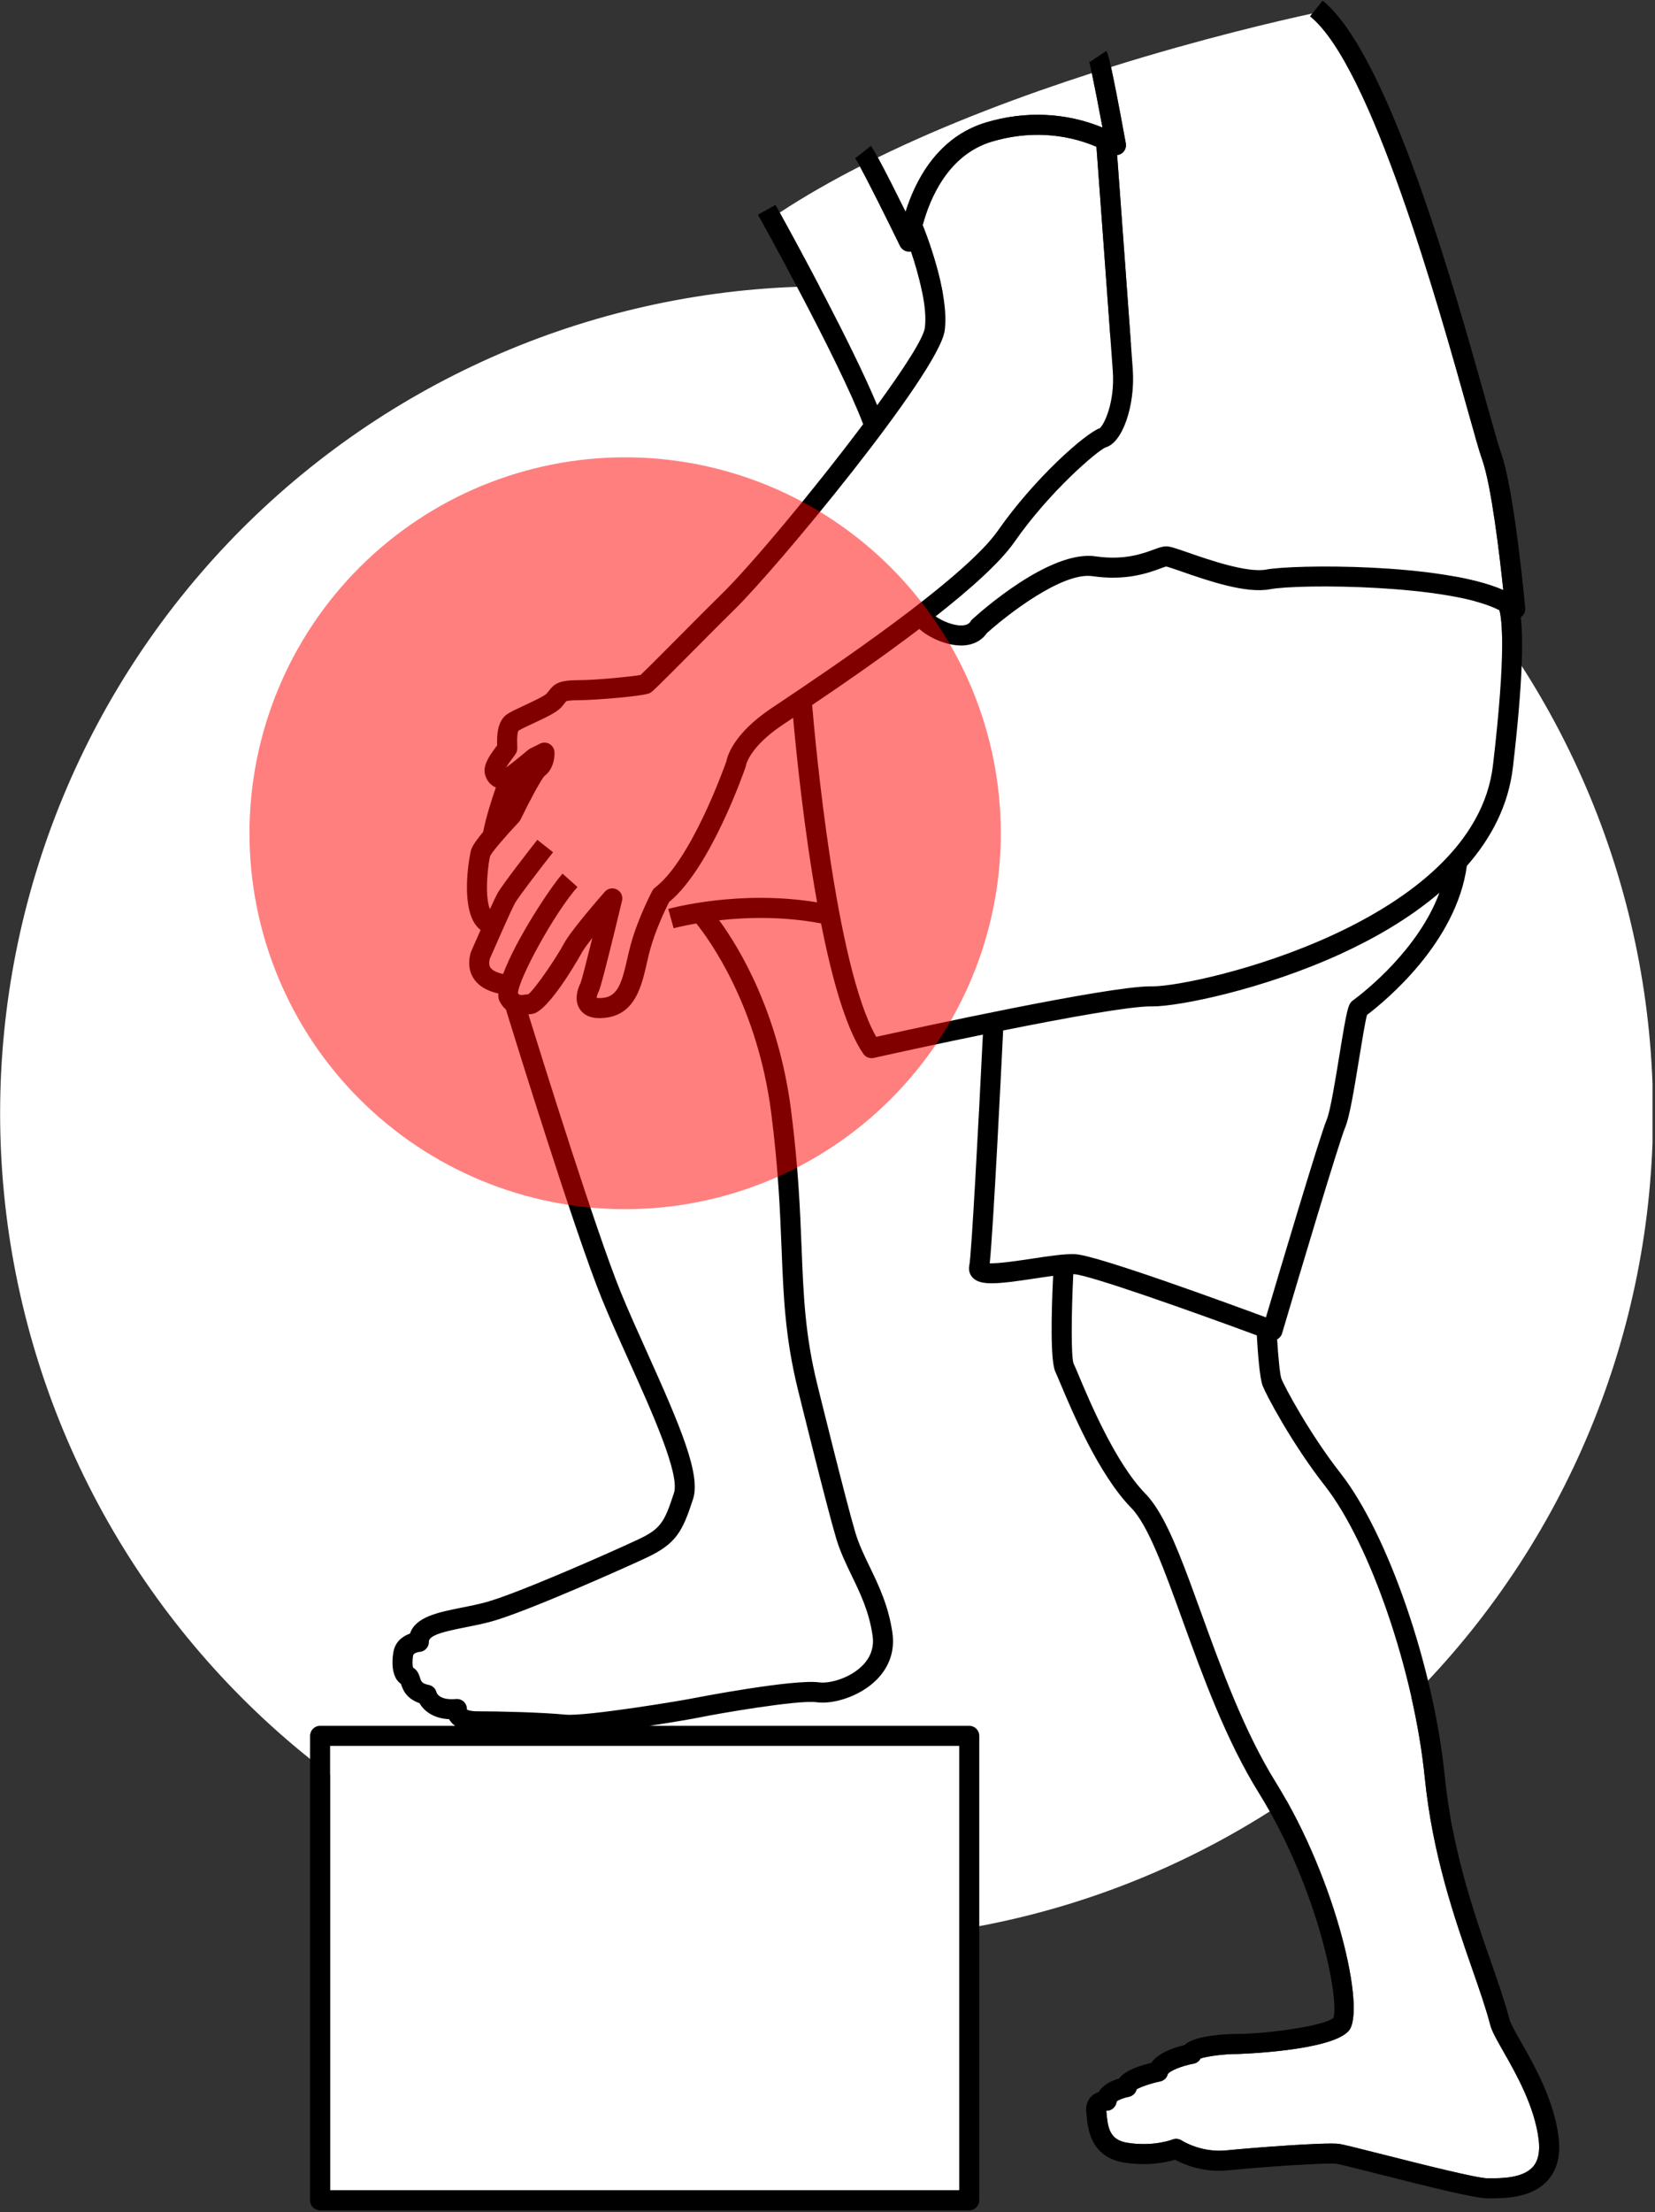
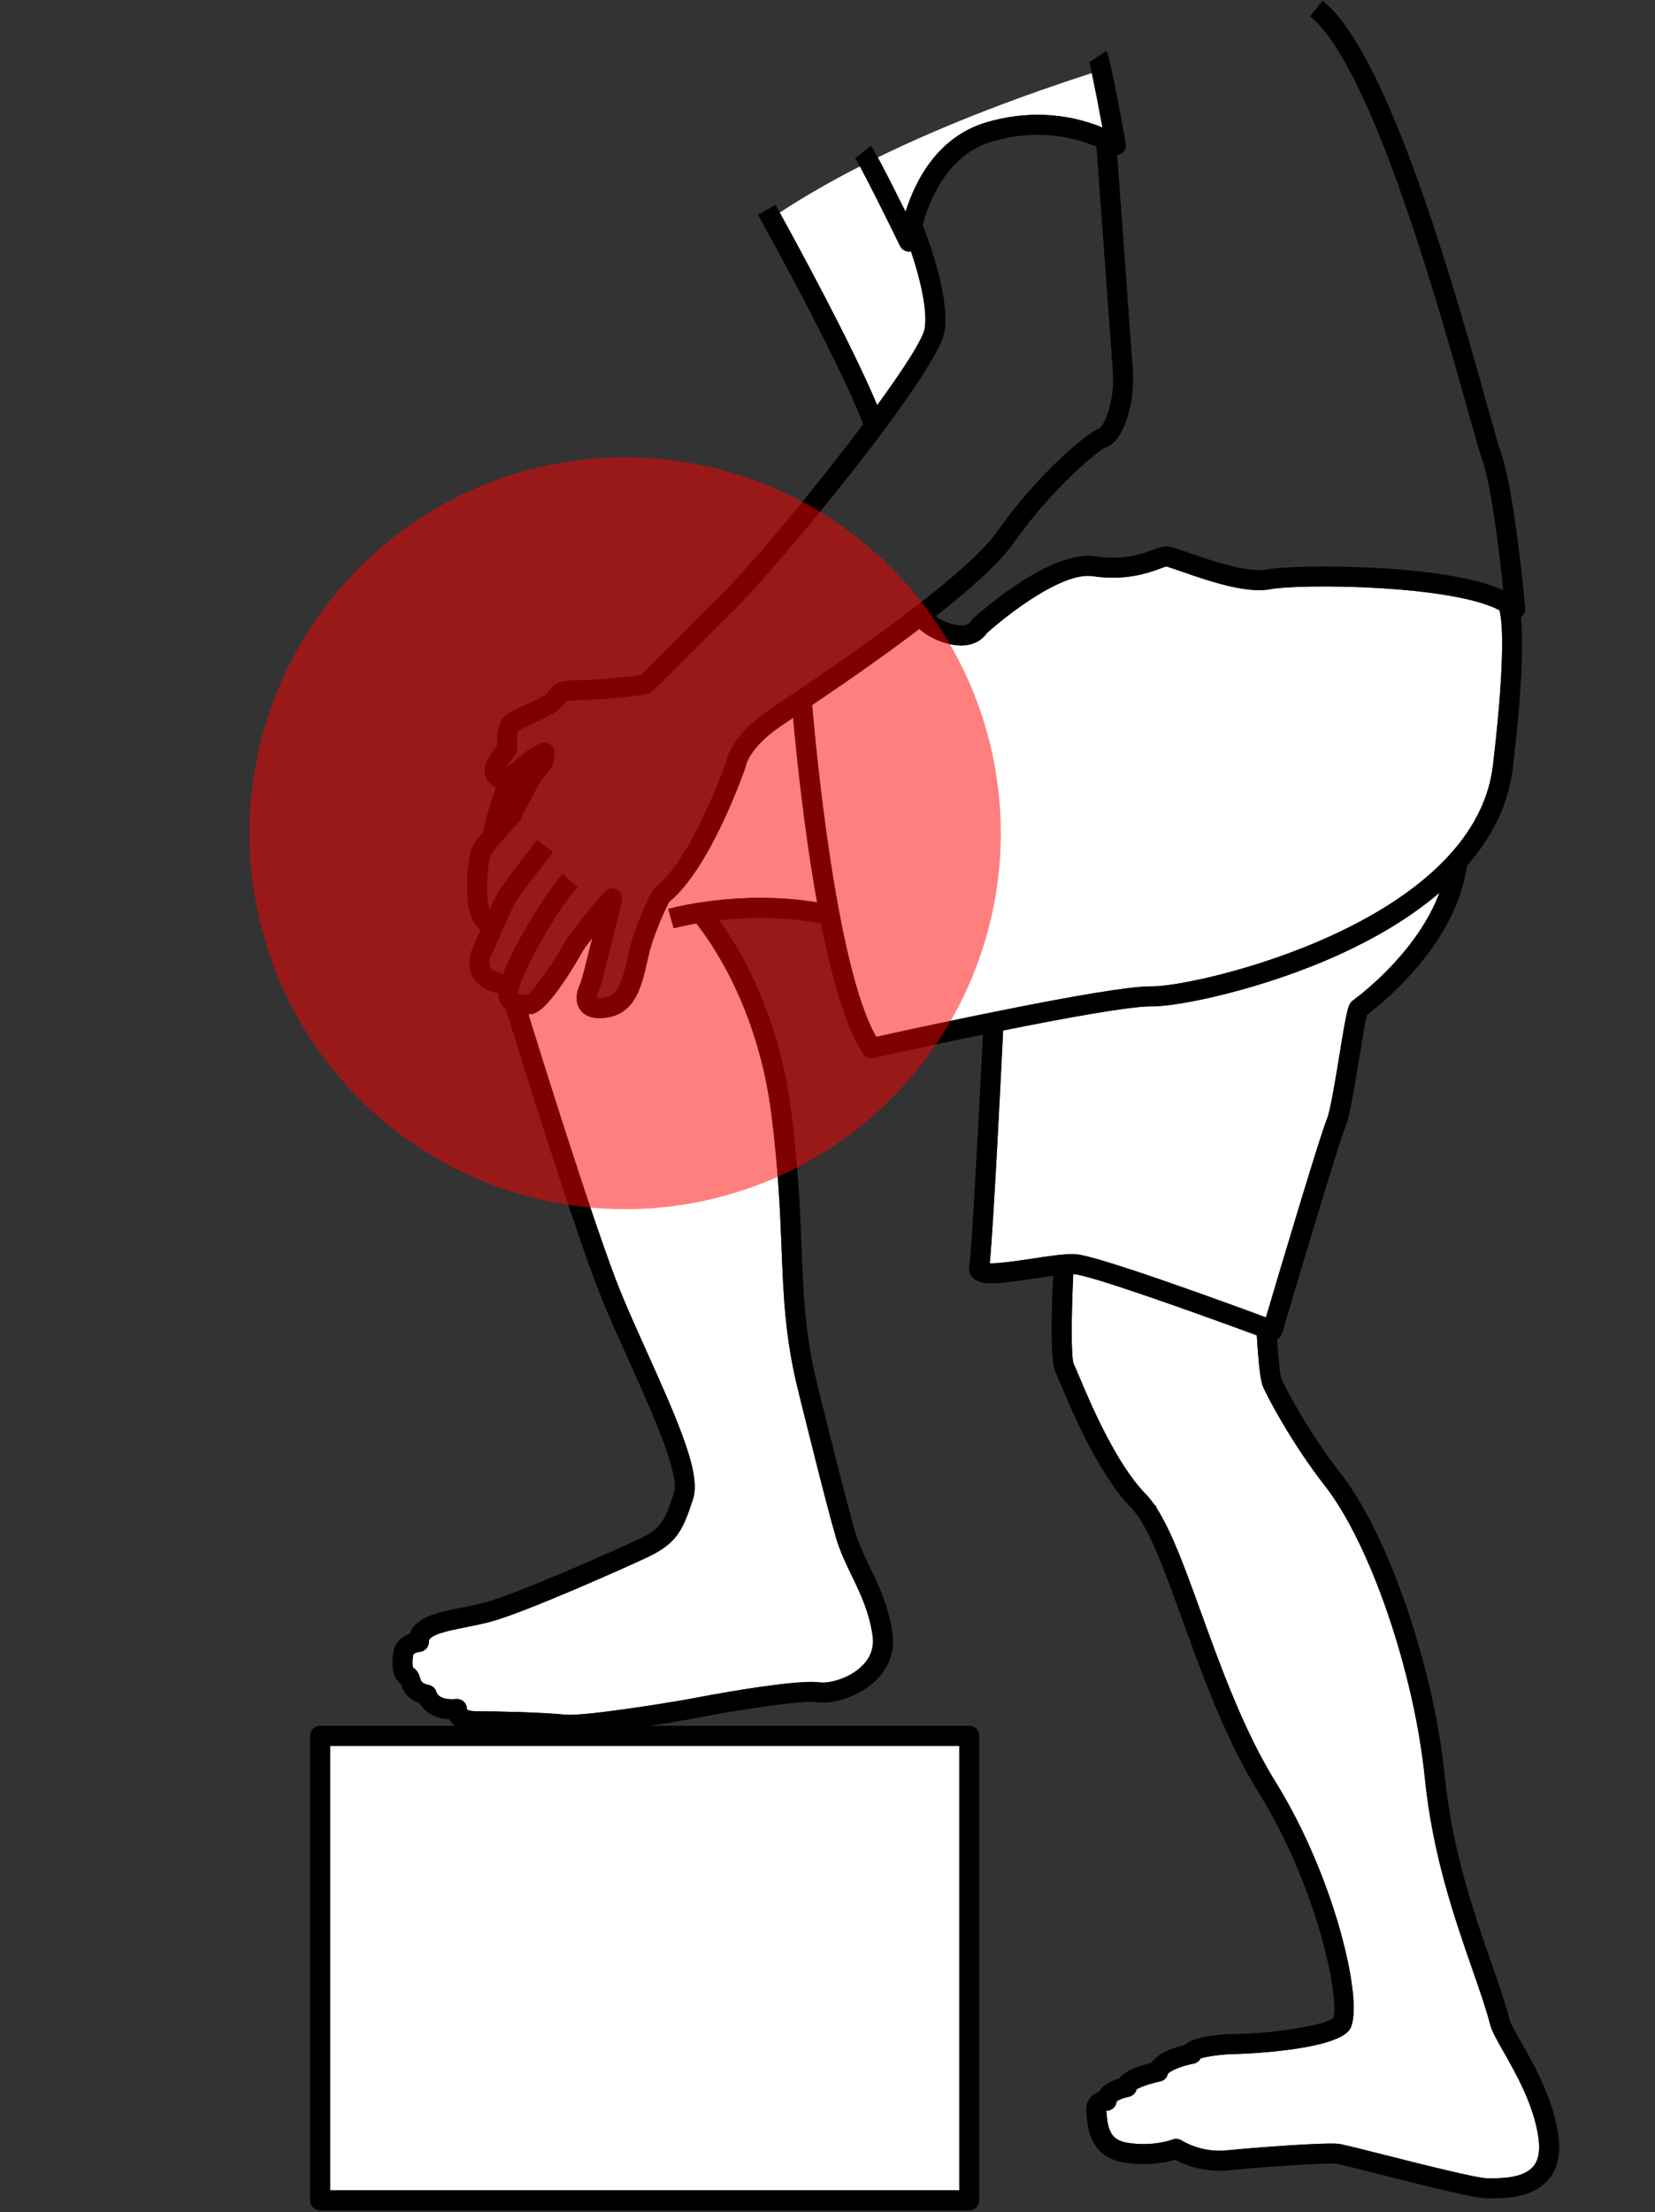
<svg xmlns="http://www.w3.org/2000/svg" width="1114" zoomAndPan="magnify" viewBox="0 0 835.5 1116" height="1488" preserveAspectRatio="xMidYMid meet" version="1.0">
  <rect x="0" y="0" width="835.5" height="1116" fill="#333333" stroke="none" />
  <defs>
    <filter x="0%" y="0%" width="100%" height="100%" id="5280ff3c5a">
      <feColorMatrix values="0 0 0 0 1 0 0 0 0 1 0 0 0 0 1 0 0 0 1 0" color-interpolation-filters="sRGB" />
    </filter>
    <clipPath id="290186edd7">
-       <path d="M 0 144 L 834.25 144 L 834.25 979 L 0 979 Z M 0 144 " clip-rule="nonzero" />
-     </clipPath>
+       </clipPath>
    <clipPath id="64d51b03c0">
      <path d="M 156 0.332 L 788 0.332 L 788 1114.918 L 156 1114.918 Z M 156 0.332 " clip-rule="nonzero" />
    </clipPath>
    <mask id="978c4c4dbb">
      <g filter="url(#5280ff3c5a)">
        <rect x="-83.55" width="1002.6" fill="#000000" y="-111.6" height="1339.2" fill-opacity="0.5" />
      </g>
    </mask>
    <clipPath id="ec47578dcd">
      <path d="M 2 0.355 L 382.855 0.355 L 382.855 380 L 2 380 Z M 2 0.355 " clip-rule="nonzero" />
    </clipPath>
    <clipPath id="100eeccabf">
      <rect x="0" width="383" y="0" height="383" />
    </clipPath>
  </defs>
  <g clip-path="url(#290186edd7)">
    <path fill="#ffffff" d="M 834.508 561.648 C 834.508 568.477 834.34 575.301 834.004 582.121 C 833.668 588.941 833.168 595.746 832.496 602.543 C 831.828 609.34 830.992 616.113 829.992 622.867 C 828.988 629.621 827.82 636.348 826.488 643.043 C 825.156 649.742 823.66 656.402 822.004 663.023 C 820.344 669.648 818.523 676.227 816.543 682.762 C 814.559 689.297 812.418 695.777 810.117 702.207 C 807.816 708.637 805.359 715.004 802.746 721.312 C 800.133 727.621 797.367 733.859 794.449 740.035 C 791.527 746.207 788.461 752.305 785.242 758.324 C 782.023 764.348 778.656 770.285 775.148 776.145 C 771.637 782 767.984 787.766 764.191 793.445 C 760.398 799.121 756.469 804.703 752.398 810.188 C 748.332 815.672 744.133 821.055 739.801 826.332 C 735.469 831.609 731.012 836.777 726.426 841.84 C 721.84 846.898 717.133 851.84 712.305 856.668 C 707.477 861.496 702.531 866.203 697.473 870.789 C 692.414 875.375 687.246 879.836 681.969 884.164 C 676.688 888.496 671.309 892.699 665.824 896.766 C 660.34 900.832 654.758 904.762 649.082 908.555 C 643.402 912.352 637.637 916 631.777 919.512 C 625.922 923.023 619.984 926.387 613.961 929.605 C 607.938 932.824 601.844 935.895 595.668 938.812 C 589.496 941.734 583.258 944.5 576.949 947.113 C 570.641 949.727 564.27 952.184 557.84 954.48 C 551.414 956.781 544.93 958.922 538.398 960.906 C 531.863 962.887 525.285 964.707 518.66 966.367 C 512.035 968.027 505.375 969.523 498.68 970.855 C 491.984 972.188 485.258 973.355 478.504 974.355 C 471.75 975.355 464.973 976.191 458.18 976.863 C 451.383 977.531 444.574 978.035 437.754 978.367 C 430.938 978.703 424.113 978.871 417.285 978.871 C 410.457 978.871 403.633 978.703 396.812 978.367 C 389.992 978.035 383.184 977.531 376.387 976.863 C 369.594 976.191 362.82 975.355 356.062 974.355 C 349.309 973.352 342.586 972.188 335.887 970.855 C 329.191 969.523 322.531 968.027 315.906 966.367 C 309.281 964.707 302.703 962.887 296.172 960.906 C 289.637 958.922 283.152 956.781 276.727 954.48 C 270.297 952.184 263.926 949.727 257.617 947.113 C 251.312 944.5 245.07 941.734 238.898 938.812 C 232.727 935.895 226.629 932.824 220.605 929.605 C 214.582 926.387 208.645 923.023 202.789 919.512 C 196.93 916 191.164 912.352 185.488 908.555 C 179.809 904.762 174.227 900.832 168.742 896.766 C 163.258 892.699 157.879 888.496 152.602 884.164 C 147.32 879.836 142.152 875.375 137.094 870.789 C 132.035 866.203 127.09 861.496 122.262 856.668 C 117.434 851.84 112.727 846.898 108.141 841.84 C 103.555 836.777 99.098 831.609 94.766 826.332 C 90.434 821.055 86.234 815.672 82.168 810.188 C 78.098 804.703 74.168 799.121 70.375 793.445 C 66.582 787.766 62.93 782 59.418 776.145 C 55.91 770.285 52.543 764.348 49.324 758.324 C 46.105 752.305 43.039 746.207 40.117 740.035 C 37.199 733.859 34.434 727.621 31.82 721.312 C 29.207 715.004 26.75 708.637 24.449 702.207 C 22.148 695.777 20.008 689.297 18.027 682.762 C 16.043 676.227 14.223 669.648 12.562 663.023 C 10.906 656.402 9.41 649.742 8.078 643.043 C 6.746 636.348 5.578 629.621 4.574 622.867 C 3.574 616.113 2.738 609.34 2.07 602.543 C 1.398 595.746 0.898 588.941 0.562 582.121 C 0.227 575.301 0.059 568.477 0.059 561.648 C 0.059 554.82 0.227 547.996 0.562 541.176 C 0.898 534.355 1.398 527.547 2.07 520.754 C 2.738 513.957 3.574 507.184 4.574 500.43 C 5.578 493.676 6.746 486.949 8.078 480.25 C 9.41 473.555 10.906 466.895 12.562 460.27 C 14.223 453.648 16.043 447.07 18.027 440.535 C 20.008 434 22.148 427.52 24.449 421.09 C 26.75 414.66 29.207 408.293 31.82 401.984 C 34.434 395.676 37.199 389.434 40.117 383.262 C 43.039 377.09 46.105 370.992 49.324 364.969 C 52.543 358.949 55.91 353.008 59.418 347.152 C 62.93 341.297 66.582 335.527 70.375 329.852 C 74.168 324.172 78.098 318.594 82.168 313.109 C 86.234 307.625 90.434 302.242 94.766 296.965 C 99.098 291.688 103.555 286.516 108.141 281.457 C 112.727 276.398 117.434 271.453 122.262 266.625 C 127.09 261.797 132.035 257.09 137.094 252.508 C 142.152 247.922 147.32 243.461 152.602 239.129 C 157.879 234.797 163.258 230.598 168.742 226.531 C 174.227 222.465 179.809 218.531 185.488 214.738 C 191.164 210.945 196.93 207.293 202.789 203.785 C 208.645 200.273 214.582 196.91 220.605 193.691 C 226.629 190.473 232.727 187.402 238.898 184.484 C 245.07 181.562 251.312 178.797 257.617 176.184 C 263.926 173.57 270.297 171.113 276.727 168.812 C 283.152 166.516 289.637 164.371 296.172 162.391 C 302.703 160.41 309.281 158.586 315.906 156.93 C 322.531 155.27 329.191 153.773 335.887 152.441 C 342.586 151.109 349.309 149.941 356.062 148.941 C 362.82 147.938 369.594 147.102 376.387 146.434 C 383.184 145.766 389.992 145.262 396.812 144.926 C 403.633 144.594 410.457 144.426 417.285 144.426 C 424.113 144.426 430.938 144.594 437.754 144.926 C 444.574 145.262 451.383 145.766 458.18 146.434 C 464.973 147.102 471.75 147.938 478.504 148.941 C 485.258 149.941 491.984 151.109 498.68 152.441 C 505.375 153.773 512.035 155.27 518.66 156.93 C 525.285 158.586 531.863 160.41 538.398 162.391 C 544.93 164.371 551.414 166.516 557.84 168.812 C 564.27 171.113 570.641 173.57 576.949 176.184 C 583.258 178.797 589.496 181.562 595.668 184.484 C 601.844 187.402 607.938 190.473 613.961 193.691 C 619.984 196.91 625.922 200.273 631.777 203.785 C 637.637 207.293 643.402 210.945 649.082 214.738 C 654.758 218.531 660.34 222.465 665.824 226.531 C 671.309 230.598 676.688 234.797 681.969 239.129 C 687.246 243.461 692.414 247.922 697.473 252.508 C 702.531 257.09 707.477 261.797 712.305 266.625 C 717.133 271.453 721.84 276.398 726.426 281.457 C 731.012 286.516 735.469 291.688 739.801 296.965 C 744.133 302.242 748.332 307.625 752.398 313.109 C 756.469 318.594 760.398 324.176 764.191 329.852 C 767.984 335.527 771.637 341.297 775.148 347.152 C 778.656 353.008 782.023 358.949 785.242 364.969 C 788.461 370.992 791.527 377.09 794.449 383.262 C 797.367 389.434 800.133 395.676 802.746 401.984 C 805.359 408.293 807.816 414.66 810.117 421.09 C 812.418 427.52 814.559 434 816.543 440.535 C 818.523 447.07 820.344 453.648 822.004 460.27 C 823.66 466.895 825.156 473.555 826.488 480.25 C 827.82 486.949 828.988 493.676 829.992 500.43 C 830.992 507.184 831.828 513.957 832.496 520.754 C 833.168 527.547 833.668 534.355 834.004 541.176 C 834.34 547.996 834.508 554.82 834.508 561.648 Z M 834.508 561.648 " fill-opacity="1" fill-rule="nonzero" />
  </g>
  <path fill="#ffffff" d="M 166.645 880.746 L 484.254 880.746 L 484.254 1104.953 L 166.645 1104.953 Z M 166.645 880.746 " fill-opacity="1" fill-rule="nonzero" />
-   <path fill="#ffffff" d="M 566.344 77.324 C 565.629 77.844 564.809 78.125 563.969 78.227 C 565.469 98.602 570.805 171.254 571.867 186.453 C 573.137 204.68 566.625 223.375 558.203 225.672 C 554.043 227.348 530.078 247.648 512.113 273.422 C 504.855 283.836 489.629 297.359 472.316 310.953 C 475.316 313.031 480.859 315.594 485.395 315.523 C 488.73 315.473 489.652 314 489.996 313.445 C 490.238 313.055 490.531 312.703 490.871 312.395 C 494.805 308.793 530.008 277.34 553.043 280.656 C 567.434 282.762 576.738 279.336 582.297 277.297 C 584.934 276.328 586.84 275.629 588.789 275.629 C 590.684 275.629 593.117 276.441 599.871 278.785 C 610.285 282.402 629.676 289.137 639.246 287.324 C 652.953 284.73 727.57 283.922 758.91 297.68 C 757.07 280.184 752.895 244.621 748.172 231.641 C 746.895 228.129 744.582 219.855 741.074 207.328 C 726.473 155.148 692.281 32.957 661.371 8.23 L 662.512 6.801 C 646.285 10.312 607.168 19.32 560.863 33.793 C 562.254 40.035 564.512 51.363 568.34 72.324 C 568.691 74.238 567.914 76.18 566.344 77.324 Z M 566.344 77.324 " fill-opacity="1" fill-rule="nonzero" />
  <path fill="#ffffff" d="M 442.367 523.055 C 462.383 518.633 558.875 497.582 580.848 497.582 C 581.188 497.586 581.5 497.598 581.844 497.594 C 604.941 497.594 744.391 465.574 753.707 386 C 760.453 328.371 758.18 312.102 756.957 307.844 C 732.566 294.926 656.148 294.422 641.125 297.262 C 628.918 299.582 609.438 292.816 596.551 288.34 C 593.438 287.258 589.93 286.043 588.688 285.77 C 588.23 285.895 586.883 286.391 585.781 286.793 C 579.746 289.008 568.508 293.129 551.586 290.668 C 536.266 288.414 508.273 310.297 498.148 319.449 C 495.402 323.367 490.957 325.555 485.543 325.637 C 485.441 325.637 485.336 325.637 485.234 325.637 C 477.617 325.637 468.777 321.582 464.113 317.289 C 445.008 331.805 424.574 345.84 409.996 355.672 C 411.523 373.734 421.867 487.668 442.367 523.055 Z M 442.367 523.055 " fill-opacity="1" fill-rule="nonzero" />
  <path fill="#ffffff" d="M 497.809 61.758 C 517.676 55.812 538.207 56.77 556.578 64.344 C 554.566 53.586 552.551 43.266 551.188 36.863 C 516.391 48.086 478.285 62.27 443.137 79.418 C 446.883 86.273 452.559 97.551 457.168 106.855 C 461.883 91.73 472.934 69.203 497.809 61.758 Z M 497.809 61.758 " fill-opacity="1" fill-rule="nonzero" />
-   <path fill="#ffffff" d="M 370.406 307.887 C 367.133 311.039 359.898 318.324 352.238 326.035 C 329.543 348.887 329.211 349.051 327.988 349.66 C 324.816 351.254 299.941 353.238 292.016 353.238 C 287.016 353.238 285.945 353.723 285.781 353.816 C 285.691 353.898 285.383 354.309 285.156 354.609 C 284.684 355.242 284.09 356.031 283.23 356.93 C 280.848 359.414 276.082 361.73 269.078 364.98 C 266.184 366.324 262.91 367.844 261.695 368.668 C 261.566 368.906 260.879 370.441 261.125 376.125 C 261.164 377.066 261.191 377.637 261.078 378.305 C 260.84 379.75 260.145 380.672 258.758 382.504 C 258.098 383.375 256.484 385.508 255.5 387.188 C 258.195 385.223 262.805 381.535 266.656 378.297 C 266.957 378.043 267.293 377.824 267.645 377.645 L 272.621 375.156 C 274.145 374.398 275.953 374.453 277.426 375.312 C 278.898 376.172 279.844 377.715 279.93 379.414 C 279.973 380.23 280.195 387.477 274.875 391.465 C 273.25 393.074 267.262 404.172 262.789 413.449 C 262.562 413.914 262.266 414.348 261.906 414.723 C 255.68 421.309 248.387 429.75 247.449 431.809 C 246.637 434.48 244.348 451.078 247.309 458.68 C 248.938 455.105 250.27 452.293 251.09 450.773 C 253.453 446.406 268.297 427.434 271.25 423.672 L 279.203 429.918 C 272.574 438.363 261.496 452.797 259.988 455.59 C 257.965 459.324 251.473 474.133 248.699 480.457 C 248.066 481.902 247.566 483.035 247.27 483.711 C 246.527 486.703 247.406 487.883 247.703 488.277 C 248.914 489.898 251.586 490.852 253.988 491.348 C 260.434 473.98 277.82 447.629 283.996 440.727 L 291.535 447.473 C 279.895 460.484 261.805 493.879 261.473 501 C 262.062 502.039 262.57 502.133 265.805 501.672 C 266.117 501.633 266.426 501.586 266.734 501.547 C 270.25 498.785 280.961 483.023 284.754 475.914 C 288.246 469.367 303.578 451.855 305.312 449.879 C 306.848 448.133 309.379 447.656 311.441 448.727 C 313.508 449.797 314.574 452.141 314.027 454.402 C 303.492 498.133 302.535 499.766 302.074 500.543 C 301.676 501.242 301.25 502.605 301.219 503.375 C 301.707 503.488 302.805 503.625 304.891 503.336 C 312.07 502.336 314.047 495.207 316.676 483.66 C 317.23 481.223 317.789 478.781 318.43 476.438 C 322.059 463.207 329.008 449.965 329.301 449.406 C 329.641 448.758 330.117 448.195 330.699 447.75 C 348.691 433.98 365.07 388.637 366.688 384.066 C 367.289 381.023 370.676 369.926 389.078 357.527 L 394.215 354.082 C 417.09 338.777 486.695 292.203 503.816 267.641 C 522.219 241.234 548.07 218.465 555.207 216.016 C 557.293 214.387 562.898 203.238 561.777 187.156 C 560.59 170.137 554.02 80.852 553.52 74.027 C 537.086 67.039 518.613 66.09 500.707 71.449 C 478.301 78.152 469.203 100.855 465.793 113.598 L 465.805 113.594 C 466.367 114.965 479.555 147.402 476.914 166.762 C 474.02 187.988 391.062 287.977 370.406 307.887 Z M 370.406 307.887 " fill-opacity="1" fill-rule="nonzero" />
  <path fill="#ffffff" d="M 466.891 165.395 C 468.301 155.059 463.77 138.262 459.902 126.809 C 459.852 126.816 459.812 126.844 459.766 126.855 C 459.48 126.902 459.195 126.926 458.914 126.926 C 457.008 126.926 455.23 125.844 454.371 124.086 C 446.77 108.512 438.293 91.645 434.102 83.934 C 419.867 91.203 406.234 98.969 393.629 107.238 C 401.719 121.887 430.16 173.934 442.832 204.414 C 456.359 185.867 466.172 170.676 466.891 165.395 Z M 466.891 165.395 " fill-opacity="1" fill-rule="nonzero" />
  <path fill="#ffffff" d="M 520.973 634.961 C 529.738 633.633 538.012 632.375 543.125 632.727 C 554.328 633.488 619.047 657.168 639.082 664.578 C 645.086 644.344 666.348 572.906 669.793 564.777 C 671.59 560.547 674.262 544.105 676.211 532.102 C 680.113 508.102 680.645 506.461 683.02 504.68 L 683.246 504.512 C 689.27 500.043 716.023 478.973 726.664 450.387 C 711.242 463.57 693.199 473.73 676.797 481.238 C 637.844 499.062 595.414 507.707 581.781 507.707 C 581.594 507.707 581.41 507.707 581.234 507.703 C 581.078 507.699 580.914 507.699 580.746 507.699 C 570.227 507.699 538.863 513.34 506.422 519.852 C 505.594 536.812 501.543 618.895 499.652 637.301 C 504.363 637.461 514.5 635.941 520.973 634.961 Z M 520.973 634.961 " fill-opacity="1" fill-rule="nonzero" />
  <path fill="#ffffff" d="M 758.969 1034.93 C 755.59 1028.996 753.148 1024.715 752.312 1021.465 C 750.254 1013.469 747.02 1004.188 743.277 993.438 C 734.344 967.77 723.223 935.828 719.293 896.918 C 713.898 843.477 691.723 778.715 668.812 749.484 C 652.34 728.473 639.129 703.617 637.387 698.957 C 635.859 694.891 634.902 681.109 634.48 673.66 C 600.617 661.145 550.27 643.348 542.434 642.816 C 542.254 642.805 542.023 642.809 541.824 642.805 C 540.867 662.469 540.656 684.273 541.973 687.863 C 542.484 688.875 543.324 690.871 544.594 693.895 C 550.156 707.137 563.184 738.148 578.309 753.609 C 579.801 755.133 581.246 756.945 582.66 758.969 L 583.559 759.562 L 584.16 761.211 C 591.66 772.992 598.363 791.473 606.418 813.707 C 616.523 841.605 627.98 873.23 644.066 899.133 C 674.832 948.672 689.695 1014.426 680.883 1024.504 C 671.91 1034.754 625.309 1036.176 624.848 1036.176 C 617.375 1036.176 609.395 1037.395 606.129 1038.418 C 605.414 1039.801 604.09 1040.793 602.531 1041.074 C 596.77 1042.113 590.328 1044.738 589.523 1046.371 C 589.062 1048.262 587.586 1049.625 585.684 1050.023 C 580.906 1051.031 575.648 1052.824 573.805 1054.023 C 573.34 1055.898 571.824 1057.414 569.809 1057.785 C 567.469 1058.227 564.648 1059.328 563.711 1060.129 C 563.617 1061.289 563.121 1062.391 562.305 1063.238 C 561.32 1064.25 559.969 1064.895 558.551 1064.773 C 558.535 1064.777 558.516 1064.777 558.492 1064.781 C 558.555 1065.363 558.602 1065.906 558.656 1066.492 C 559.316 1073.859 560.504 1079.605 569.133 1080.977 C 582.375 1083.082 591.781 1079.383 591.875 1079.348 C 593.426 1078.723 595.188 1078.906 596.582 1079.836 C 596.656 1079.891 606.285 1086.102 619.086 1084.812 C 632.293 1083.465 669.211 1080.684 675.77 1081.508 C 677.938 1081.777 685.02 1083.559 698.391 1086.945 C 716.016 1091.406 745.512 1098.875 750.855 1098.875 L 751.832 1098.879 C 757.742 1098.895 768.699 1098.934 773.859 1093.129 C 776.543 1090.109 777.523 1085.492 776.781 1079.398 C 774.738 1062.598 765.25 1045.949 758.969 1034.93 Z M 758.969 1034.93 " fill-opacity="1" fill-rule="nonzero" />
  <path fill="#ffffff" d="M 412.492 455.207 C 405.773 417.836 401.879 378.742 400.395 362.117 C 400.215 362.238 400.016 362.371 399.84 362.488 L 394.73 365.914 C 378.324 376.969 376.617 385.969 376.602 386.059 C 376.562 386.422 376.496 386.648 376.379 386.992 C 375.652 389.098 358.633 438.047 337.773 455.051 C 336.184 458.199 330.996 468.863 328.184 479.113 C 327.582 481.316 327.059 483.613 326.539 485.91 C 323.957 497.238 320.746 511.34 306.285 513.352 C 305.012 513.531 303.809 513.621 302.684 513.621 C 298.059 513.621 294.723 512.121 292.73 509.145 C 289.254 503.934 292.297 497.402 293.152 495.785 C 293.812 493.895 296.203 484.582 299.039 473.148 C 296.516 476.355 294.516 479.105 293.68 480.676 C 293.52 480.977 277.059 510.621 268.605 511.512 C 268.145 511.559 267.68 511.625 267.207 511.691 C 267.07 511.711 266.918 511.73 266.77 511.75 C 274.578 536.91 301.129 621.766 313.277 651.613 C 317.109 661.027 321.941 671.742 326.613 682.102 C 343.734 720.062 353.844 743.992 349.879 756.219 C 344.613 772.449 341.438 778.754 326.492 785.762 C 314.824 791.23 265.594 813.184 248.176 817.977 C 243.738 819.195 239.254 820.086 234.914 820.949 C 226.25 822.672 216.426 824.621 216.52 828.16 C 216.594 830.887 214.488 833.18 211.77 833.344 C 211.781 833.344 208.82 833.68 208.57 835.109 C 208.035 838.156 208.273 840.348 208.543 841.281 C 210.844 842.594 211.598 844.977 212.027 846.332 C 212.633 848.242 212.969 849.293 216.477 850.004 C 218.449 850.406 219.996 851.938 220.418 853.906 C 220.504 854.152 221.875 857.863 230.203 857.109 C 231.844 856.949 233.43 857.602 234.5 858.84 C 235.367 859.848 235.793 861.141 235.719 862.441 C 236.227 862.727 237.676 863.305 241.031 863.305 C 252.234 863.305 273.422 863.828 285.453 864.988 C 295.828 865.98 345.555 857.699 351.047 856.512 C 351.508 856.41 400.777 846.914 413.613 848.707 C 418.508 849.379 428.785 846.848 435.355 840.262 C 439.605 836.004 441.336 830.918 440.508 825.148 C 438.77 813.066 434.309 803.84 429.996 794.922 C 427.129 788.988 424.164 782.859 422.152 776.137 C 417.34 760.035 403.34 703.148 402.746 700.734 C 396.336 674.625 395.516 653.938 394.566 629.984 C 393.82 611.254 392.98 590.023 389.375 561.727 C 382.445 507.34 357.988 473.902 351.52 465.879 C 344.449 467.09 340.195 468.242 340.07 468.277 L 337.352 458.539 C 338.863 458.113 373.203 448.742 412.492 455.207 Z M 412.492 455.207 " fill-opacity="1" fill-rule="nonzero" />
  <path fill="#ffffff" d="M 731.805 914.094 C 732.359 917.441 732.957 920.738 733.602 923.973 Z M 731.805 914.094 " fill-opacity="1" fill-rule="nonzero" />
  <g clip-path="url(#64d51b03c0)">
    <path fill="#000000" d="M 767.758 1029.922 C 765.109 1025.273 762.605 1020.883 762.105 1018.941 C 759.941 1010.543 756.645 1001.074 752.832 990.109 C 746.344 971.477 738.688 949.457 733.602 923.973 C 732.957 920.738 732.359 917.441 731.805 914.094 C 730.828 908.199 729.988 902.148 729.355 895.902 C 723.793 840.824 700.695 773.77 676.773 743.246 C 660.926 723.031 648.281 699.207 646.855 695.406 C 646.156 693.504 645.305 684.598 644.738 675.676 C 645.949 675.043 646.855 673.953 647.246 672.641 C 655.062 646.199 676.023 575.992 679.105 568.73 C 681.215 563.754 683.375 551.082 686.195 533.723 C 687.547 525.414 689.195 515.254 690.117 512 C 699.348 505.004 735.234 475.531 740.516 436.816 C 752.656 422.992 761.484 406.547 763.754 387.176 C 768.84 343.723 769.004 322.254 767.754 311.348 C 769.258 310.328 770.152 308.602 769.984 306.754 C 769.762 304.316 764.457 246.824 757.68 228.184 C 756.531 225.031 754.137 216.465 750.816 204.605 C 734.691 146.988 701.145 27.098 667.691 0.332 L 662.512 6.805 L 661.371 8.23 C 692.281 32.961 726.477 155.148 741.074 207.332 C 744.582 219.855 746.895 228.129 748.176 231.641 C 752.895 244.621 757.07 280.184 758.914 297.684 C 727.57 283.922 652.953 284.73 639.246 287.324 C 629.676 289.137 610.289 282.402 599.871 278.785 C 593.117 276.441 590.688 275.629 588.789 275.629 C 586.84 275.629 584.934 276.328 582.297 277.297 C 576.738 279.336 567.438 282.762 553.043 280.656 C 530.008 277.34 494.805 308.793 490.871 312.395 C 490.535 312.703 490.238 313.055 489.996 313.445 C 489.652 314 488.73 315.473 485.395 315.523 C 480.859 315.598 475.316 313.031 472.316 310.953 C 489.629 297.363 504.855 283.836 512.113 273.422 C 530.078 247.648 554.043 227.352 558.207 225.672 C 566.625 223.375 573.137 204.68 571.867 186.453 C 570.805 171.254 565.469 98.602 563.969 78.227 C 564.809 78.125 565.633 77.844 566.344 77.324 C 567.914 76.18 568.691 74.238 568.344 72.324 C 564.512 51.363 562.254 40.035 560.863 33.797 C 559.34 26.965 558.855 26.23 558.5 25.695 L 550.086 31.309 C 549.816 30.902 549.699 30.59 549.695 30.578 C 549.957 31.301 550.488 33.574 551.188 36.867 C 552.551 43.266 554.566 53.586 556.578 64.344 C 538.207 56.773 517.676 55.812 497.809 61.762 C 472.934 69.203 461.883 91.734 457.168 106.855 C 452.559 97.551 446.883 86.277 443.137 79.418 C 441.578 76.559 440.34 74.449 439.672 73.598 L 431.723 79.855 C 432.125 80.383 432.965 81.84 434.102 83.934 C 438.293 91.645 446.77 108.512 454.371 124.086 C 455.23 125.844 457.008 126.926 458.914 126.926 C 459.195 126.926 459.48 126.902 459.766 126.855 C 459.812 126.848 459.852 126.816 459.902 126.809 C 463.77 138.262 468.301 155.059 466.891 165.395 C 466.172 170.676 456.359 185.867 442.832 204.414 C 430.16 173.934 401.719 121.887 393.629 107.238 C 392.453 105.113 391.691 103.746 391.488 103.379 L 382.656 108.309 C 383.07 109.051 423.5 181.641 435.758 213.977 C 411.16 246.762 378.559 285.98 363.387 300.602 C 360.035 303.836 352.762 311.156 345.062 318.91 C 337.059 326.965 326.352 337.746 323.371 340.508 C 318.922 341.289 301.125 343.125 292.016 343.125 C 282.641 343.125 279.93 344.723 277.062 348.543 C 276.754 348.957 276.414 349.426 275.93 349.93 C 274.672 351.234 268.262 354.207 264.82 355.805 C 261.109 357.527 257.906 359.016 256.016 360.297 C 250.738 363.879 250.836 372.008 250.996 376 C 250.898 376.125 250.797 376.262 250.691 376.402 C 246.984 381.301 243.746 386.07 244.816 390.531 C 245.641 393.969 247.809 396.141 250.312 397.293 C 248.152 403.516 245.238 412.605 243.922 419.648 C 240.844 423.375 238.469 426.668 237.867 428.594 C 237.121 430.965 232.535 454.898 239.648 465.875 C 240.5 467.191 241.5 468.285 242.617 469.168 C 241.578 471.512 240.512 473.945 239.434 476.395 C 238.676 478.125 238.117 479.402 237.871 479.949 C 237.766 480.184 237.676 480.426 237.605 480.676 C 235.77 487.328 237.691 491.797 239.629 494.371 C 242.711 498.469 247.645 500.332 251.555 501.184 C 251.484 502.742 251.668 504.055 252.172 505.043 C 253.113 506.898 254.227 508.258 255.418 509.277 C 259.898 523.812 290.277 621.926 303.91 655.426 C 307.812 665.016 312.684 675.816 317.395 686.262 C 328.938 711.855 343.305 743.707 340.258 753.098 C 335.445 767.926 333.52 771.297 322.195 776.605 C 307.238 783.617 261 803.957 245.492 808.223 C 241.406 809.348 237.102 810.203 232.941 811.031 C 221.492 813.305 209.703 815.648 206.984 824.102 C 203.375 825.352 199.527 828.102 198.605 833.367 C 197.535 839.488 198.078 846.574 202.418 849.488 C 203.164 851.844 204.832 856.836 211.781 859.199 C 213.855 862.84 218.414 866.871 226.707 867.289 C 226.945 867.715 227.223 868.141 227.547 868.551 C 228.168 869.34 228.91 870.031 229.766 870.629 L 161.59 870.629 C 158.797 870.629 156.531 872.895 156.531 875.688 L 156.531 1110.012 C 156.531 1112.805 158.797 1115.066 161.59 1115.066 L 489.312 1115.066 C 492.105 1115.066 494.367 1112.805 494.367 1110.012 L 494.367 875.688 C 494.367 872.895 492.105 870.629 489.312 870.629 L 327.922 870.629 C 340.516 868.711 351.262 866.816 353.184 866.398 C 360.469 864.824 402.902 857.414 412.199 858.727 C 420.398 859.895 433.98 855.969 442.516 847.406 C 449.039 840.863 451.809 832.672 450.52 823.711 C 448.559 810.078 443.535 799.684 439.102 790.52 C 436.285 784.691 433.625 779.184 431.844 773.238 C 427.102 757.379 412.715 698.91 412.57 698.324 C 406.402 673.203 405.641 653.953 404.672 629.582 C 403.922 610.648 403.07 589.184 399.41 560.449 C 393.047 510.512 373.004 477.828 363.066 464.262 C 376.805 462.75 395.281 462.184 414.492 465.832 C 419.934 493.422 426.984 518.746 435.816 531.621 C 436.773 533.016 438.344 533.816 439.988 533.816 C 440.352 533.816 440.723 533.777 441.09 533.695 C 455.797 530.414 475.801 526.098 496.195 521.926 C 494.031 566.113 490.445 633.207 489.34 638.367 C 488.855 640.625 489.461 642.859 491 644.492 C 494.918 648.656 503.172 647.887 522.484 644.957 C 525.594 644.488 528.734 644.016 531.656 643.629 C 530.793 661.391 530.109 686.742 532.867 692.254 C 533.289 693.102 534.164 695.176 535.27 697.809 C 541.055 711.582 554.605 743.844 571.082 760.684 C 579.605 769.391 587.625 791.523 596.91 817.152 C 607.184 845.516 618.832 877.668 635.473 904.465 C 665.953 953.547 676.324 1009.609 673.086 1018.02 C 668.602 1022.043 639.262 1026.062 624.852 1026.062 C 622.527 1026.062 603.496 1026.23 598.008 1031.684 C 593.031 1032.84 584.762 1035.473 581.191 1040.664 C 571.164 1043.047 566.82 1045.988 565 1048.535 C 560.652 1049.781 556.598 1052.004 554.711 1055.312 C 553.324 1055.785 551.82 1056.594 550.582 1057.969 C 549.32 1059.371 547.918 1061.832 548.402 1065.609 C 548.469 1066.129 548.523 1066.73 548.582 1067.391 C 549.141 1073.633 550.449 1088.25 567.547 1090.965 C 579.438 1092.855 588.914 1090.805 593.191 1089.551 C 597.484 1091.836 607.516 1096.156 620.113 1094.871 C 637.332 1093.117 670.078 1090.98 674.516 1091.543 C 676.164 1091.75 686.203 1094.289 695.91 1096.75 C 723.301 1103.684 744.738 1108.992 750.855 1108.992 L 751.797 1108.992 C 752.199 1108.992 752.617 1108.996 753.055 1108.996 C 760.762 1108.996 773.668 1108.566 781.422 1099.848 C 786.113 1094.562 787.93 1087.273 786.824 1078.18 C 784.531 1059.359 774.438 1041.645 767.758 1029.922 Z M 773.859 1093.129 C 768.699 1098.934 757.742 1098.895 751.828 1098.879 L 750.855 1098.875 C 745.512 1098.875 716.016 1091.406 698.391 1086.945 C 685.02 1083.559 677.938 1081.777 675.77 1081.508 C 669.211 1080.68 632.293 1083.465 619.086 1084.809 C 606.285 1086.102 596.656 1079.887 596.578 1079.836 C 595.188 1078.906 593.426 1078.719 591.875 1079.344 C 591.781 1079.383 582.375 1083.082 569.133 1080.977 C 560.504 1079.605 559.316 1073.859 558.656 1066.488 C 558.602 1065.906 558.555 1065.359 558.492 1064.777 C 558.516 1064.777 558.535 1064.777 558.551 1064.773 C 559.969 1064.891 561.32 1064.25 562.301 1063.238 C 563.121 1062.391 563.613 1061.289 563.711 1060.129 C 564.648 1059.324 567.469 1058.227 569.809 1057.785 C 571.824 1057.414 573.34 1055.895 573.805 1054.023 C 575.648 1052.824 580.906 1051.031 585.684 1050.023 C 587.586 1049.625 589.062 1048.262 589.523 1046.371 C 590.328 1044.738 596.77 1042.113 602.531 1041.074 C 604.086 1040.793 605.414 1039.801 606.129 1038.414 C 609.395 1037.395 617.375 1036.176 624.848 1036.176 C 625.309 1036.176 671.91 1034.754 680.883 1024.504 C 689.695 1014.426 674.832 948.672 644.066 899.133 C 627.98 873.227 616.523 841.605 606.418 813.707 C 598.363 791.473 591.656 772.992 584.16 761.211 C 583.664 760.43 583.164 759.688 582.66 758.969 C 581.246 756.945 579.801 755.133 578.309 753.605 C 563.18 738.148 550.156 707.137 544.594 693.895 C 543.324 690.871 542.484 688.875 541.973 687.863 C 540.656 684.273 540.867 662.465 541.824 642.801 C 542.023 642.809 542.254 642.801 542.434 642.812 C 550.27 643.348 600.613 661.141 634.48 673.66 C 634.902 681.109 635.859 694.891 637.383 698.953 C 639.129 703.613 652.34 728.473 668.812 749.484 C 691.723 778.715 713.898 843.477 719.293 896.918 C 723.223 935.824 734.344 967.77 743.277 993.434 C 747.02 1004.184 750.25 1013.469 752.312 1021.465 C 753.148 1024.711 755.59 1028.996 758.969 1034.93 C 765.25 1045.945 774.738 1062.598 776.781 1079.395 C 777.523 1085.492 776.539 1090.109 773.859 1093.129 Z M 580.742 507.699 C 580.91 507.699 581.074 507.699 581.234 507.703 C 581.41 507.707 581.594 507.707 581.781 507.707 C 595.414 507.707 637.844 499.062 676.797 481.238 C 693.199 473.73 711.238 463.57 726.664 450.387 C 716.023 478.973 689.27 500.043 683.246 504.512 L 683.02 504.68 C 680.645 506.461 680.113 508.102 676.211 532.102 C 674.262 544.105 671.59 560.547 669.793 564.777 C 666.348 572.906 645.086 644.344 639.082 664.578 C 619.047 657.168 554.328 633.488 543.125 632.727 C 538.012 632.375 529.738 633.633 520.973 634.961 C 514.5 635.941 504.363 637.461 499.652 637.301 C 501.543 618.895 505.594 536.812 506.422 519.852 C 538.863 513.34 570.227 507.699 580.742 507.699 Z M 485.234 325.637 C 485.336 325.637 485.441 325.637 485.543 325.637 C 490.957 325.555 495.402 323.367 498.148 319.449 C 508.273 310.297 536.266 288.414 551.586 290.668 C 568.508 293.129 579.746 289.008 585.781 286.793 C 586.883 286.391 588.23 285.895 588.688 285.77 C 589.93 286.043 593.438 287.258 596.555 288.34 C 609.438 292.816 628.918 299.582 641.125 297.262 C 656.148 294.422 732.566 294.926 756.957 307.844 C 758.18 312.102 760.453 328.371 753.707 386 C 744.391 465.574 604.941 497.594 581.844 497.594 C 581.5 497.598 581.188 497.586 580.848 497.582 C 558.875 497.582 462.383 518.633 442.367 523.055 C 421.867 487.668 411.523 373.734 409.996 355.672 C 424.578 345.84 445.008 331.805 464.113 317.289 C 468.777 321.582 477.617 325.637 485.234 325.637 Z M 337.352 458.539 L 340.07 468.281 C 340.195 468.246 344.449 467.09 351.52 465.879 C 357.988 473.902 382.445 507.34 389.375 561.727 C 392.98 590.023 393.82 611.258 394.566 629.984 C 395.516 653.938 396.336 674.625 402.746 700.734 C 403.34 703.152 417.34 760.039 422.152 776.137 C 424.164 782.859 427.129 788.992 429.996 794.922 C 434.309 803.84 438.77 813.066 440.508 825.148 C 441.336 830.918 439.605 836.004 435.355 840.262 C 428.785 846.848 418.508 849.383 413.613 848.711 C 400.781 846.914 351.508 856.41 351.047 856.512 C 345.555 857.699 295.828 865.984 285.453 864.988 C 273.422 863.828 252.234 863.305 241.031 863.305 C 237.676 863.305 236.227 862.727 235.719 862.441 C 235.797 861.141 235.367 859.848 234.5 858.84 C 233.43 857.605 231.844 856.949 230.203 857.109 C 221.875 857.863 220.504 854.152 220.418 853.906 C 219.996 851.941 218.449 850.406 216.477 850.008 C 212.969 849.293 212.633 848.242 212.027 846.336 C 211.598 844.98 210.844 842.594 208.543 841.281 C 208.273 840.348 208.039 838.156 208.57 835.109 C 208.82 833.68 211.781 833.344 211.77 833.344 C 214.488 833.18 216.594 830.887 216.52 828.164 C 216.426 824.625 226.25 822.672 234.914 820.949 C 239.254 820.086 243.738 819.195 248.176 817.977 C 265.594 813.184 314.824 791.23 326.492 785.762 C 341.438 778.754 344.613 772.449 349.879 756.219 C 353.844 743.992 343.734 720.062 326.613 682.102 C 321.941 671.742 317.109 661.027 313.277 651.613 C 301.129 621.766 274.578 536.91 266.773 511.75 C 266.918 511.73 267.07 511.711 267.207 511.691 C 267.68 511.625 268.145 511.559 268.605 511.512 C 277.059 510.621 293.52 480.977 293.68 480.676 C 294.516 479.105 296.52 476.359 299.039 473.148 C 296.203 484.582 293.812 493.895 293.152 495.785 C 292.297 497.406 289.254 503.934 292.734 509.145 C 294.723 512.121 298.059 513.625 302.684 513.621 C 303.809 513.621 305.012 513.531 306.285 513.355 C 320.746 511.34 323.957 497.238 326.539 485.91 C 327.059 483.613 327.582 481.32 328.184 479.113 C 330.996 468.863 336.184 458.199 337.773 455.051 C 358.633 438.047 375.652 389.098 376.379 386.996 C 376.496 386.648 376.562 386.426 376.602 386.062 C 376.617 385.969 378.324 376.973 394.73 365.914 L 399.84 362.488 C 400.016 362.371 400.215 362.238 400.395 362.117 C 401.879 378.742 405.773 417.836 412.492 455.207 C 373.203 448.742 338.863 458.113 337.352 458.539 Z M 484.254 1104.953 L 166.645 1104.953 L 166.645 880.746 L 484.254 880.746 Z M 476.914 166.766 C 479.555 147.402 466.367 114.965 465.805 113.594 L 465.793 113.598 C 469.203 100.855 478.301 78.152 500.707 71.449 C 518.613 66.09 537.086 67.039 553.52 74.027 C 554.02 80.852 560.59 170.137 561.777 187.156 C 562.898 203.238 557.293 214.387 555.207 216.02 C 548.07 218.465 522.219 241.234 503.816 267.641 C 486.695 292.203 417.09 338.777 394.215 354.082 L 389.078 357.527 C 370.676 369.926 367.285 381.023 366.688 384.066 C 365.07 388.637 348.691 433.98 330.699 447.754 C 330.117 448.195 329.641 448.758 329.301 449.406 C 329.008 449.965 322.059 463.207 318.43 476.438 C 317.789 478.781 317.23 481.223 316.676 483.66 C 314.047 495.207 312.07 502.336 304.891 503.336 C 302.801 503.625 301.707 503.488 301.219 503.375 C 301.25 502.605 301.676 501.242 302.074 500.543 C 302.531 499.766 303.492 498.133 314.027 454.402 C 314.574 452.141 313.508 449.801 311.441 448.727 C 309.379 447.656 306.848 448.133 305.312 449.879 C 303.578 451.852 288.246 469.367 284.754 475.914 C 280.961 483.023 270.25 498.785 266.734 501.547 C 266.426 501.586 266.117 501.633 265.805 501.672 C 262.57 502.133 262.062 502.039 261.473 501 C 261.805 493.879 279.895 460.484 291.535 447.473 L 283.996 440.727 C 277.82 447.629 260.434 473.98 253.988 491.348 C 251.582 490.852 248.914 489.898 247.703 488.281 C 247.406 487.883 246.527 486.703 247.266 483.711 C 247.566 483.035 248.066 481.902 248.695 480.457 C 251.473 474.133 257.965 459.324 259.988 455.59 C 261.496 452.797 272.574 438.359 279.203 429.918 L 271.25 423.672 C 268.297 427.434 253.453 446.406 251.09 450.773 C 250.27 452.293 248.938 455.109 247.309 458.68 C 244.348 451.078 246.637 434.48 247.449 431.809 C 248.383 429.75 255.68 421.309 261.906 414.727 C 262.266 414.348 262.562 413.914 262.789 413.449 C 267.262 404.172 273.25 393.074 274.875 391.465 C 280.195 387.477 279.973 380.23 279.93 379.414 C 279.84 377.715 278.898 376.172 277.426 375.312 C 275.953 374.453 274.145 374.398 272.617 375.16 L 267.645 377.645 C 267.293 377.824 266.957 378.043 266.652 378.297 C 262.805 381.535 258.195 385.223 255.5 387.188 C 256.484 385.508 258.098 383.375 258.758 382.504 C 260.145 380.672 260.84 379.75 261.078 378.305 C 261.191 377.637 261.164 377.066 261.125 376.125 C 260.879 370.441 261.566 368.91 261.695 368.668 C 262.91 367.844 266.184 366.324 269.078 364.98 C 276.078 361.73 280.848 359.418 283.23 356.93 C 284.09 356.031 284.684 355.242 285.156 354.609 C 285.383 354.309 285.691 353.898 285.781 353.816 C 285.945 353.723 287.016 353.238 292.012 353.238 C 299.941 353.238 324.816 351.254 327.988 349.66 C 329.211 349.051 329.543 348.887 352.238 326.035 C 359.898 318.324 367.133 311.039 370.406 307.887 C 391.062 287.977 474.02 187.988 476.914 166.766 Z M 476.914 166.766 " fill-opacity="1" fill-rule="nonzero" />
  </g>
  <g mask="url(#978c4c4dbb)">
    <g transform="matrix(1, 0, 0, 1, 123, 230)">
      <g clip-path="url(#100eeccabf)">
        <g clip-path="url(#ec47578dcd)">
          <path fill="#ff0000" d="M 382.238 190.348 C 382.238 193.453 382.164 196.555 382.012 199.652 C 381.859 202.754 381.629 205.848 381.324 208.938 C 381.023 212.027 380.641 215.105 380.188 218.176 C 379.73 221.246 379.199 224.301 378.594 227.348 C 377.988 230.391 377.309 233.418 376.555 236.43 C 375.801 239.441 374.973 242.43 374.074 245.398 C 373.172 248.371 372.199 251.316 371.152 254.238 C 370.109 257.16 368.992 260.055 367.805 262.922 C 366.617 265.789 365.359 268.629 364.031 271.434 C 362.703 274.238 361.309 277.012 359.848 279.746 C 358.383 282.484 356.852 285.184 355.258 287.848 C 353.664 290.508 352.004 293.129 350.277 295.711 C 348.555 298.293 346.766 300.828 344.918 303.32 C 343.07 305.812 341.16 308.262 339.191 310.66 C 337.223 313.059 335.195 315.406 333.109 317.707 C 331.027 320.008 328.887 322.254 326.691 324.449 C 324.5 326.645 322.25 328.785 319.953 330.867 C 317.652 332.953 315.301 334.98 312.902 336.949 C 310.504 338.918 308.059 340.824 305.566 342.676 C 303.07 344.523 300.535 346.309 297.953 348.035 C 295.375 349.758 292.754 351.418 290.09 353.016 C 287.43 354.609 284.727 356.141 281.992 357.602 C 279.254 359.066 276.48 360.461 273.676 361.789 C 270.871 363.113 268.035 364.371 265.168 365.559 C 262.301 366.746 259.406 367.863 256.48 368.91 C 253.559 369.953 250.613 370.93 247.645 371.828 C 244.672 372.73 241.684 373.559 238.672 374.312 C 235.66 375.066 232.633 375.746 229.59 376.352 C 226.547 376.957 223.488 377.488 220.418 377.941 C 217.348 378.398 214.27 378.777 211.18 379.082 C 208.094 379.387 204.996 379.613 201.898 379.766 C 198.797 379.918 195.695 379.996 192.594 379.996 C 189.488 379.996 186.387 379.918 183.285 379.766 C 180.188 379.613 177.094 379.387 174.004 379.082 C 170.914 378.777 167.836 378.398 164.766 377.941 C 161.695 377.488 158.637 376.957 155.594 376.352 C 152.551 375.746 149.523 375.066 146.512 374.312 C 143.5 373.559 140.512 372.73 137.539 371.828 C 134.57 370.93 131.625 369.953 128.703 368.91 C 125.781 367.863 122.887 366.746 120.016 365.559 C 117.148 364.371 114.312 363.113 111.508 361.789 C 108.703 360.461 105.93 359.066 103.191 357.602 C 100.457 356.141 97.758 354.609 95.094 353.016 C 92.434 351.418 89.812 349.758 87.23 348.035 C 84.648 346.309 82.113 344.523 79.621 342.676 C 77.125 340.824 74.68 338.918 72.281 336.949 C 69.883 334.98 67.531 332.953 65.234 330.867 C 62.934 328.781 60.688 326.645 58.492 324.449 C 56.297 322.254 54.156 320.008 52.074 317.707 C 49.988 315.406 47.961 313.059 45.992 310.66 C 44.023 308.262 42.117 305.812 40.266 303.32 C 38.418 300.828 36.633 298.293 34.906 295.711 C 33.184 293.129 31.523 290.508 29.926 287.848 C 28.332 285.184 26.801 282.484 25.34 279.746 C 23.875 277.012 22.48 274.238 21.152 271.434 C 19.828 268.629 18.57 265.789 17.383 262.922 C 16.195 260.055 15.078 257.16 14.031 254.238 C 12.984 251.316 12.012 248.371 11.113 245.398 C 10.211 242.43 9.383 239.441 8.629 236.43 C 7.875 233.418 7.195 230.391 6.59 227.348 C 5.984 224.301 5.453 221.246 4.996 218.176 C 4.543 215.105 4.164 212.027 3.859 208.938 C 3.555 205.848 3.324 202.754 3.172 199.652 C 3.02 196.555 2.945 193.453 2.945 190.348 C 2.945 187.246 3.02 184.145 3.172 181.043 C 3.324 177.941 3.555 174.848 3.859 171.762 C 4.164 168.672 4.543 165.59 4.996 162.523 C 5.453 159.453 5.984 156.395 6.59 153.352 C 7.195 150.305 7.875 147.277 8.629 144.27 C 9.383 141.258 10.211 138.266 11.113 135.297 C 12.012 132.328 12.984 129.379 14.031 126.457 C 15.078 123.535 16.195 120.641 17.383 117.773 C 18.57 114.906 19.828 112.07 21.152 109.266 C 22.48 106.457 23.875 103.688 25.34 100.949 C 26.801 98.211 28.332 95.512 29.926 92.852 C 31.523 90.188 33.184 87.566 34.906 84.984 C 36.633 82.406 38.418 79.867 40.266 77.375 C 42.117 74.883 44.023 72.438 45.992 70.039 C 47.961 67.637 49.988 65.289 52.074 62.988 C 54.156 60.691 56.297 58.441 58.492 56.246 C 60.688 54.055 62.934 51.914 65.234 49.828 C 67.531 47.746 69.883 45.719 72.281 43.75 C 74.68 41.781 77.125 39.871 79.621 38.023 C 82.113 36.172 84.648 34.387 87.23 32.664 C 89.812 30.938 92.434 29.277 95.094 27.684 C 97.758 26.086 100.457 24.559 103.191 23.094 C 105.93 21.633 108.703 20.238 111.508 18.91 C 114.312 17.582 117.148 16.324 120.016 15.137 C 122.887 13.949 125.781 12.832 128.703 11.789 C 131.625 10.742 134.57 9.77 137.539 8.867 C 140.512 7.965 143.5 7.141 146.512 6.387 C 149.523 5.633 152.551 4.949 155.594 4.344 C 158.637 3.738 161.695 3.211 164.766 2.754 C 167.836 2.297 170.914 1.918 174.004 1.613 C 177.094 1.312 180.188 1.082 183.285 0.93 C 186.387 0.777 189.488 0.703 192.594 0.703 C 195.695 0.703 198.797 0.777 201.898 0.93 C 204.996 1.082 208.094 1.312 211.18 1.613 C 214.27 1.918 217.348 2.297 220.418 2.754 C 223.488 3.211 226.547 3.738 229.59 4.344 C 232.633 4.949 235.66 5.633 238.672 6.387 C 241.684 7.141 244.672 7.965 247.645 8.867 C 250.613 9.77 253.559 10.742 256.48 11.789 C 259.406 12.832 262.301 13.949 265.168 15.137 C 268.035 16.324 270.871 17.582 273.676 18.91 C 276.48 20.238 279.254 21.633 281.992 23.094 C 284.727 24.559 287.43 26.086 290.09 27.684 C 292.754 29.277 295.375 30.938 297.953 32.664 C 300.535 34.387 303.07 36.172 305.566 38.023 C 308.059 39.871 310.504 41.781 312.902 43.75 C 315.301 45.719 317.652 47.746 319.953 49.828 C 322.25 51.914 324.5 54.055 326.691 56.246 C 328.887 58.441 331.027 60.691 333.109 62.988 C 335.195 65.289 337.223 67.637 339.191 70.039 C 341.16 72.438 343.07 74.883 344.918 77.375 C 346.766 79.867 348.555 82.406 350.277 84.984 C 352.004 87.566 353.664 90.188 355.258 92.852 C 356.852 95.512 358.383 98.211 359.848 100.949 C 361.309 103.688 362.703 106.457 364.031 109.266 C 365.359 112.07 366.617 114.906 367.805 117.773 C 368.992 120.641 370.109 123.535 371.152 126.457 C 372.199 129.379 373.172 132.328 374.074 135.297 C 374.973 138.266 375.801 141.258 376.555 144.27 C 377.309 147.277 377.988 150.305 378.594 153.352 C 379.199 156.395 379.73 159.453 380.188 162.523 C 380.641 165.59 381.023 168.672 381.324 171.762 C 381.629 174.848 381.859 177.941 382.012 181.043 C 382.164 184.145 382.238 187.246 382.238 190.348 Z M 382.238 190.348 " fill-opacity="1" fill-rule="nonzero" />
        </g>
      </g>
    </g>
  </g>
</svg>